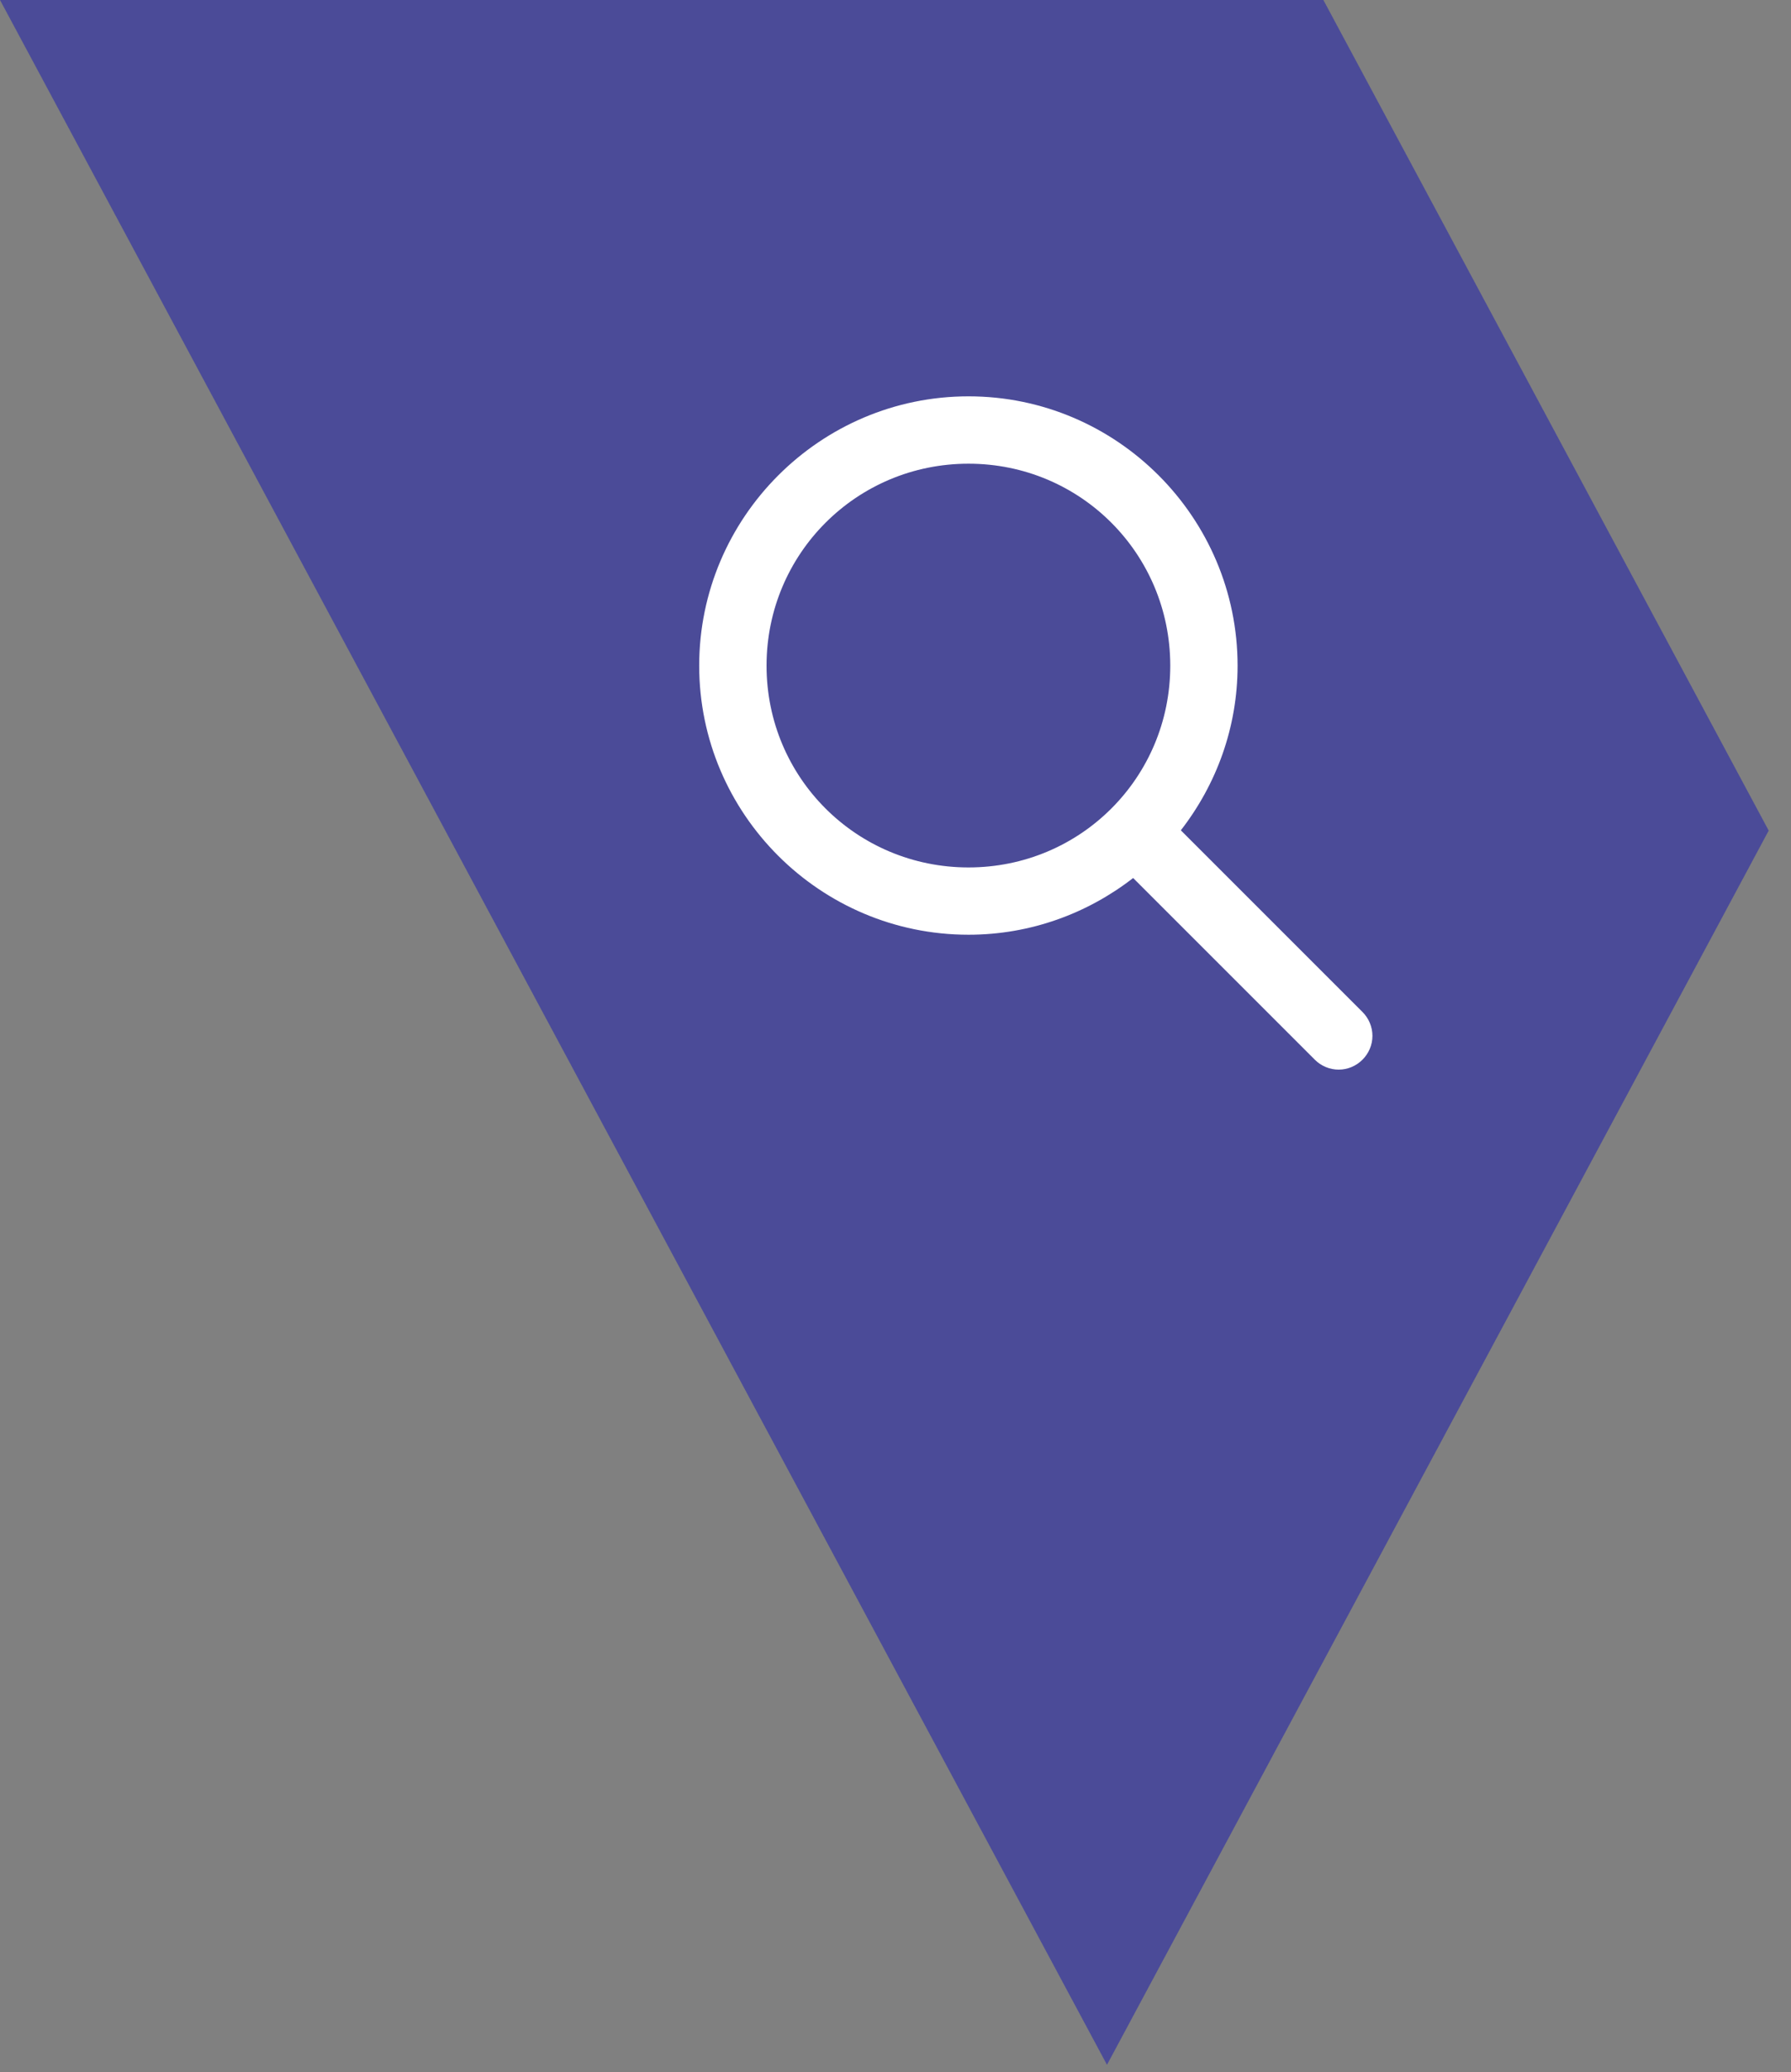
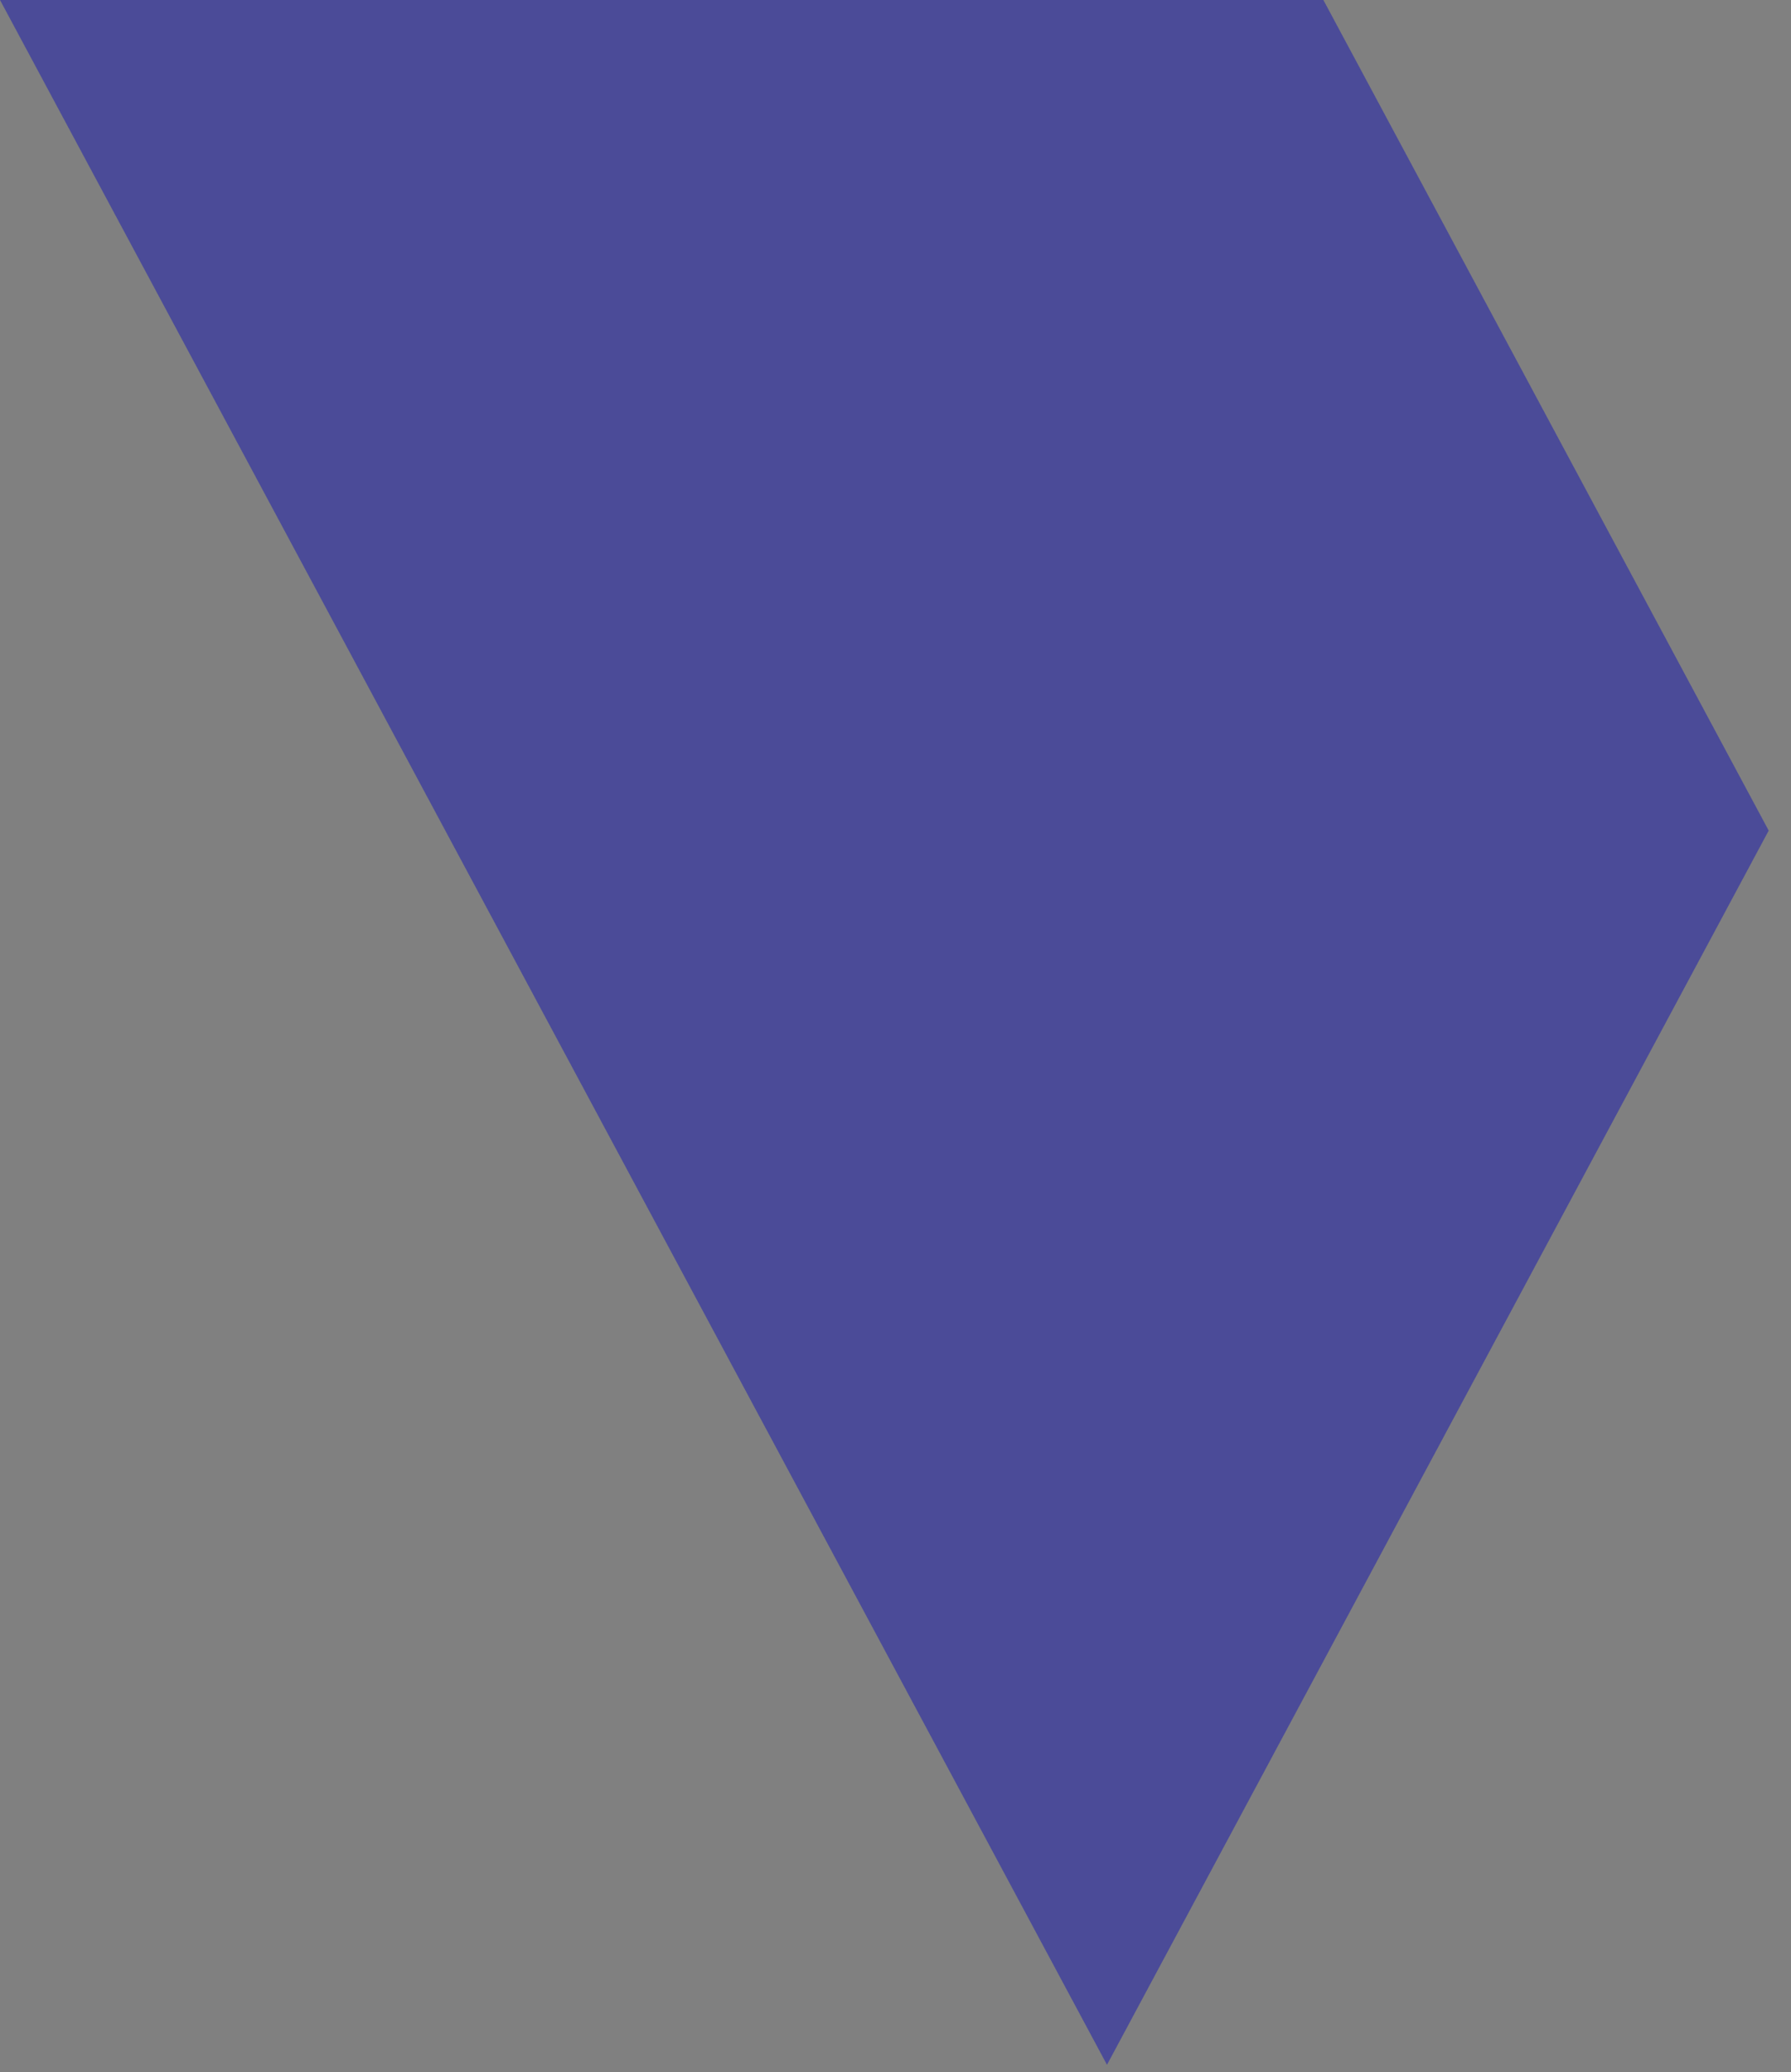
<svg xmlns="http://www.w3.org/2000/svg" width="51" height="59" viewBox="0 0 51 59" fill="none">
  <rect x="0" y="0" width="51" height="59" fill="#808080" stroke="none" />
  <g clip-path="url(#clip0_1018_878)">
    <path d="M31.522 58.792L50.365 23.65L37.684 0H0L31.522 58.792Z" fill="#4B4B98" />
-     <path d="M27.579 24.699C24.392 24.699 21.828 22.141 21.828 18.954C21.828 15.767 24.392 13.203 27.579 13.203C30.766 13.203 33.324 15.767 33.324 18.954C33.324 22.141 30.766 24.699 27.579 24.699ZM33.625 23.642C34.633 22.344 35.241 20.72 35.241 18.954C35.241 14.732 31.802 11.285 27.579 11.285C23.356 11.285 19.91 14.732 19.91 18.954C19.91 23.177 23.356 26.615 27.579 26.615C29.345 26.615 30.969 26.008 32.267 25L37.441 30.174C37.621 30.354 37.866 30.456 38.12 30.456C38.647 30.456 39.081 30.021 39.081 29.495C39.081 29.241 38.979 28.996 38.799 28.816L33.625 23.642Z" fill="white" />
  </g>
  <defs>
    <clipPath id="clip0_1018_878">
      <rect width="51" height="58.792" fill="white" />
    </clipPath>
  </defs>
</svg>